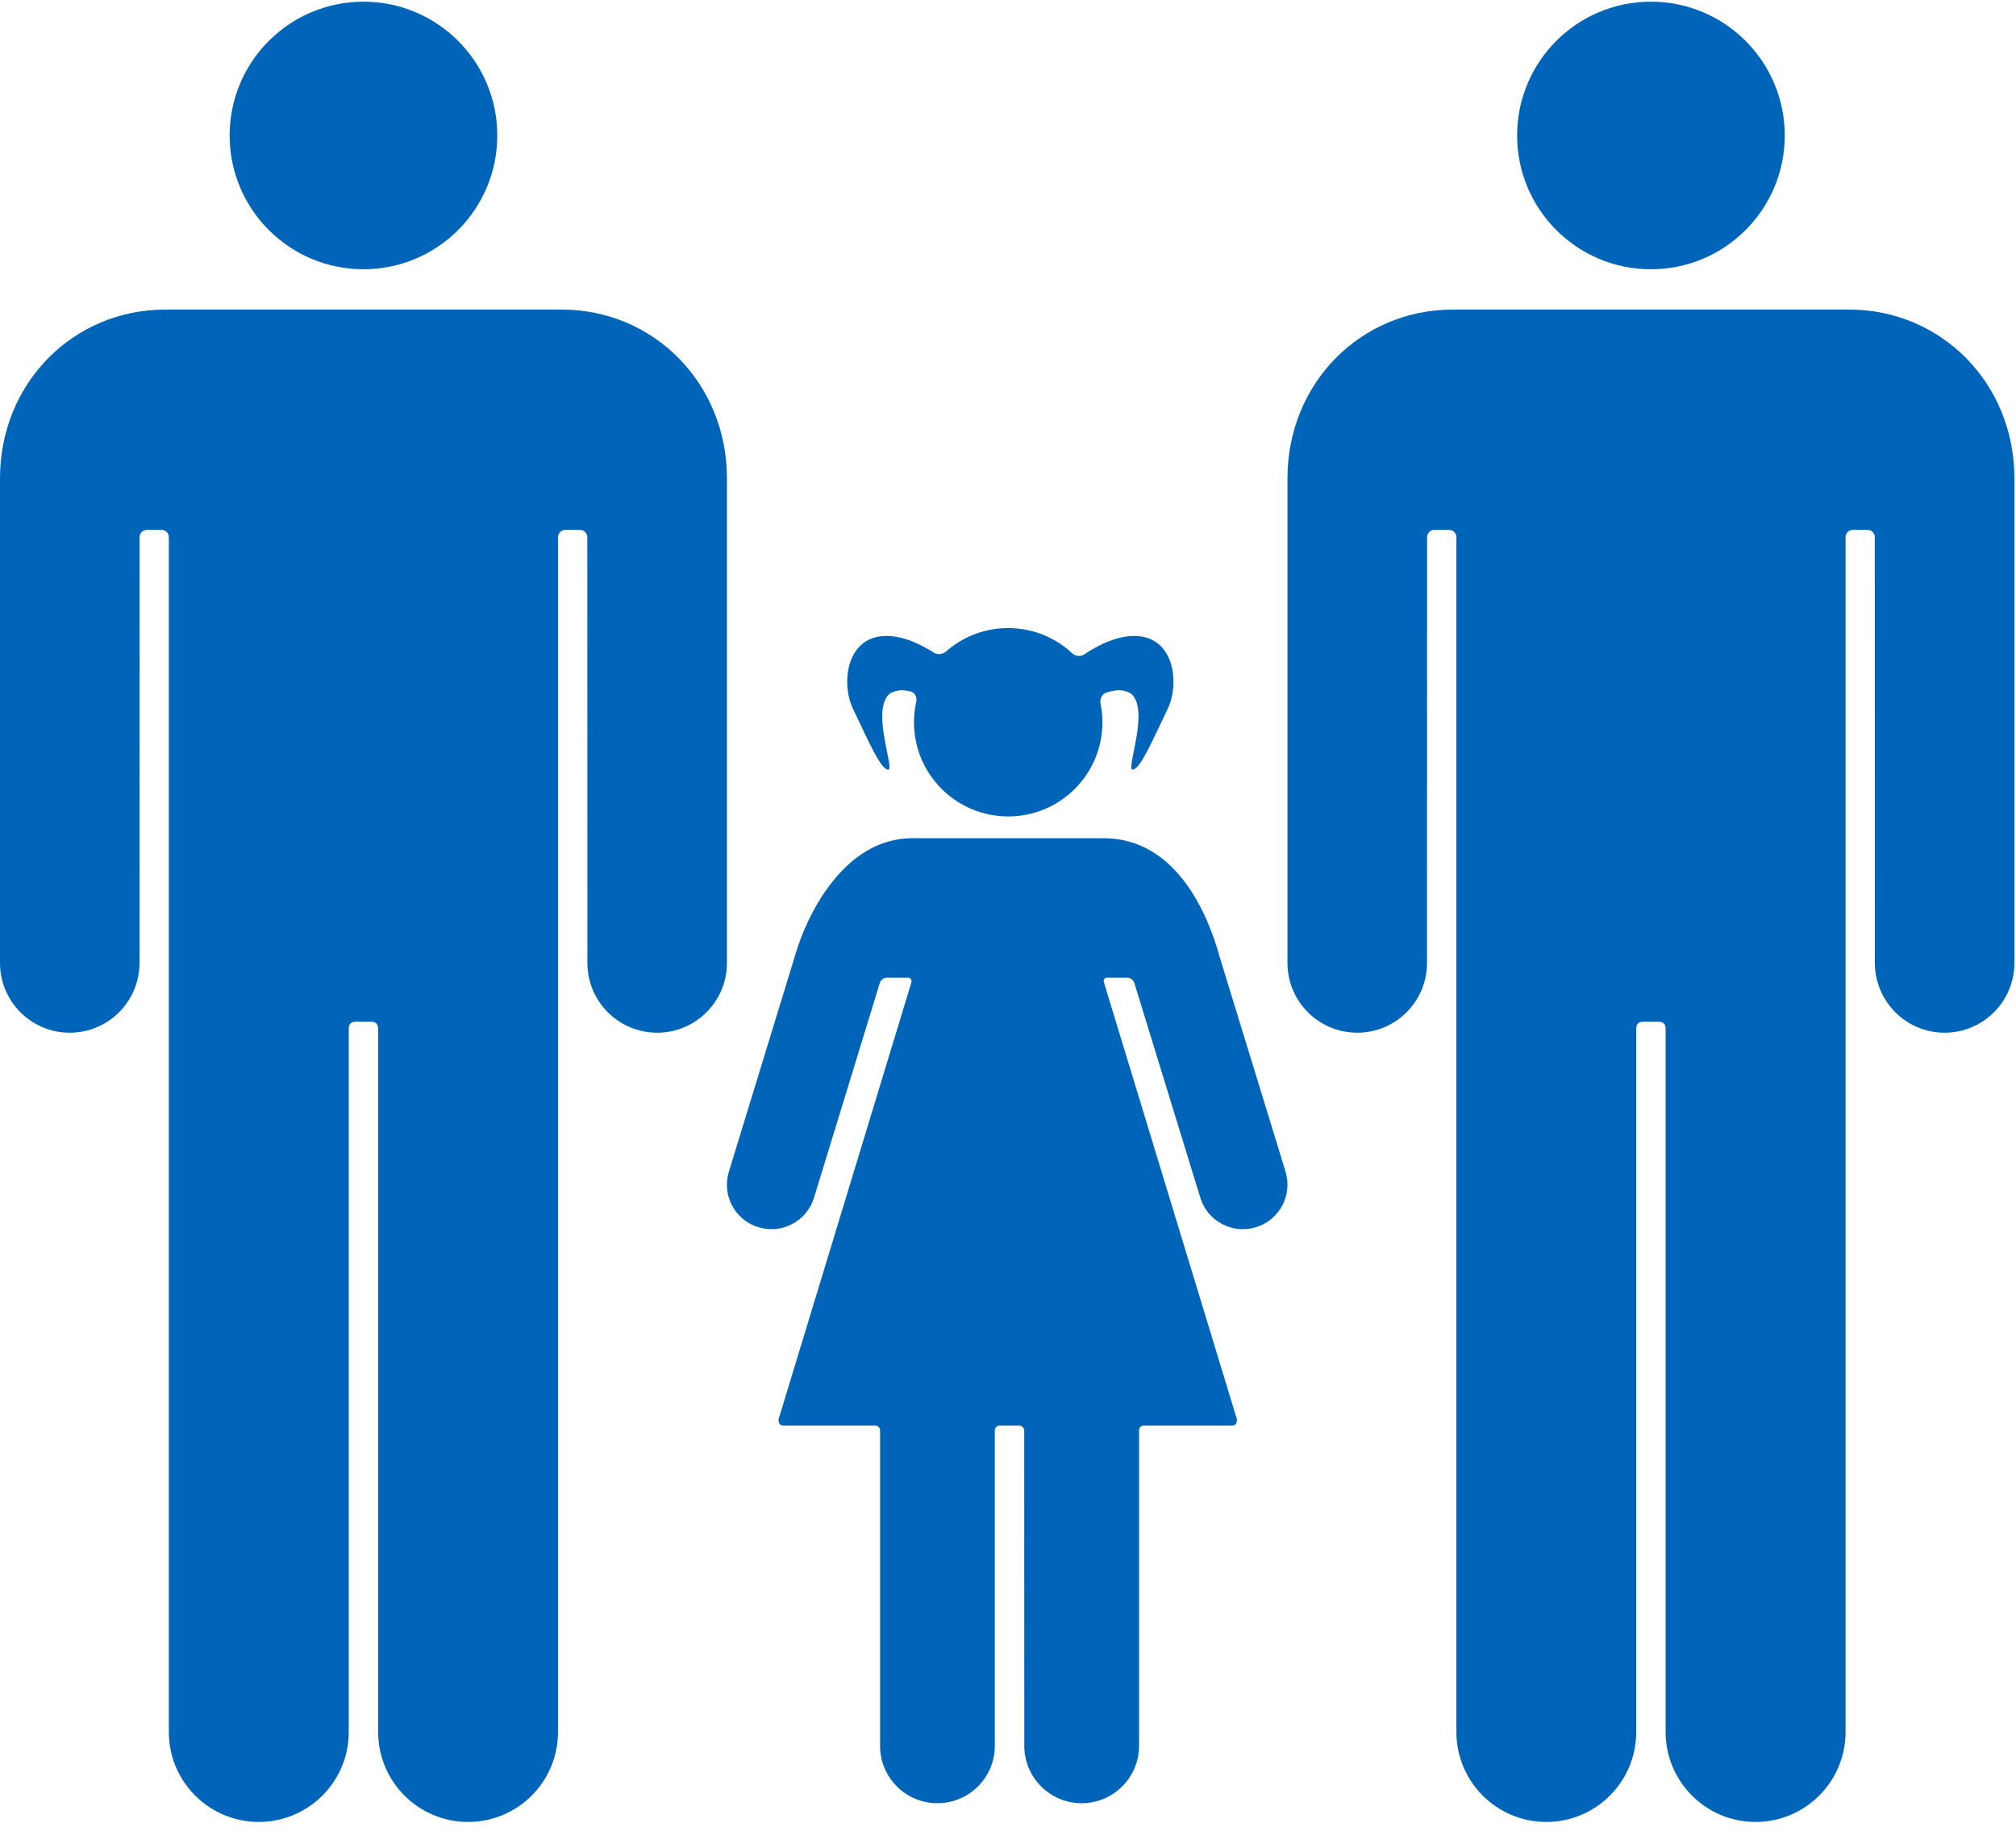
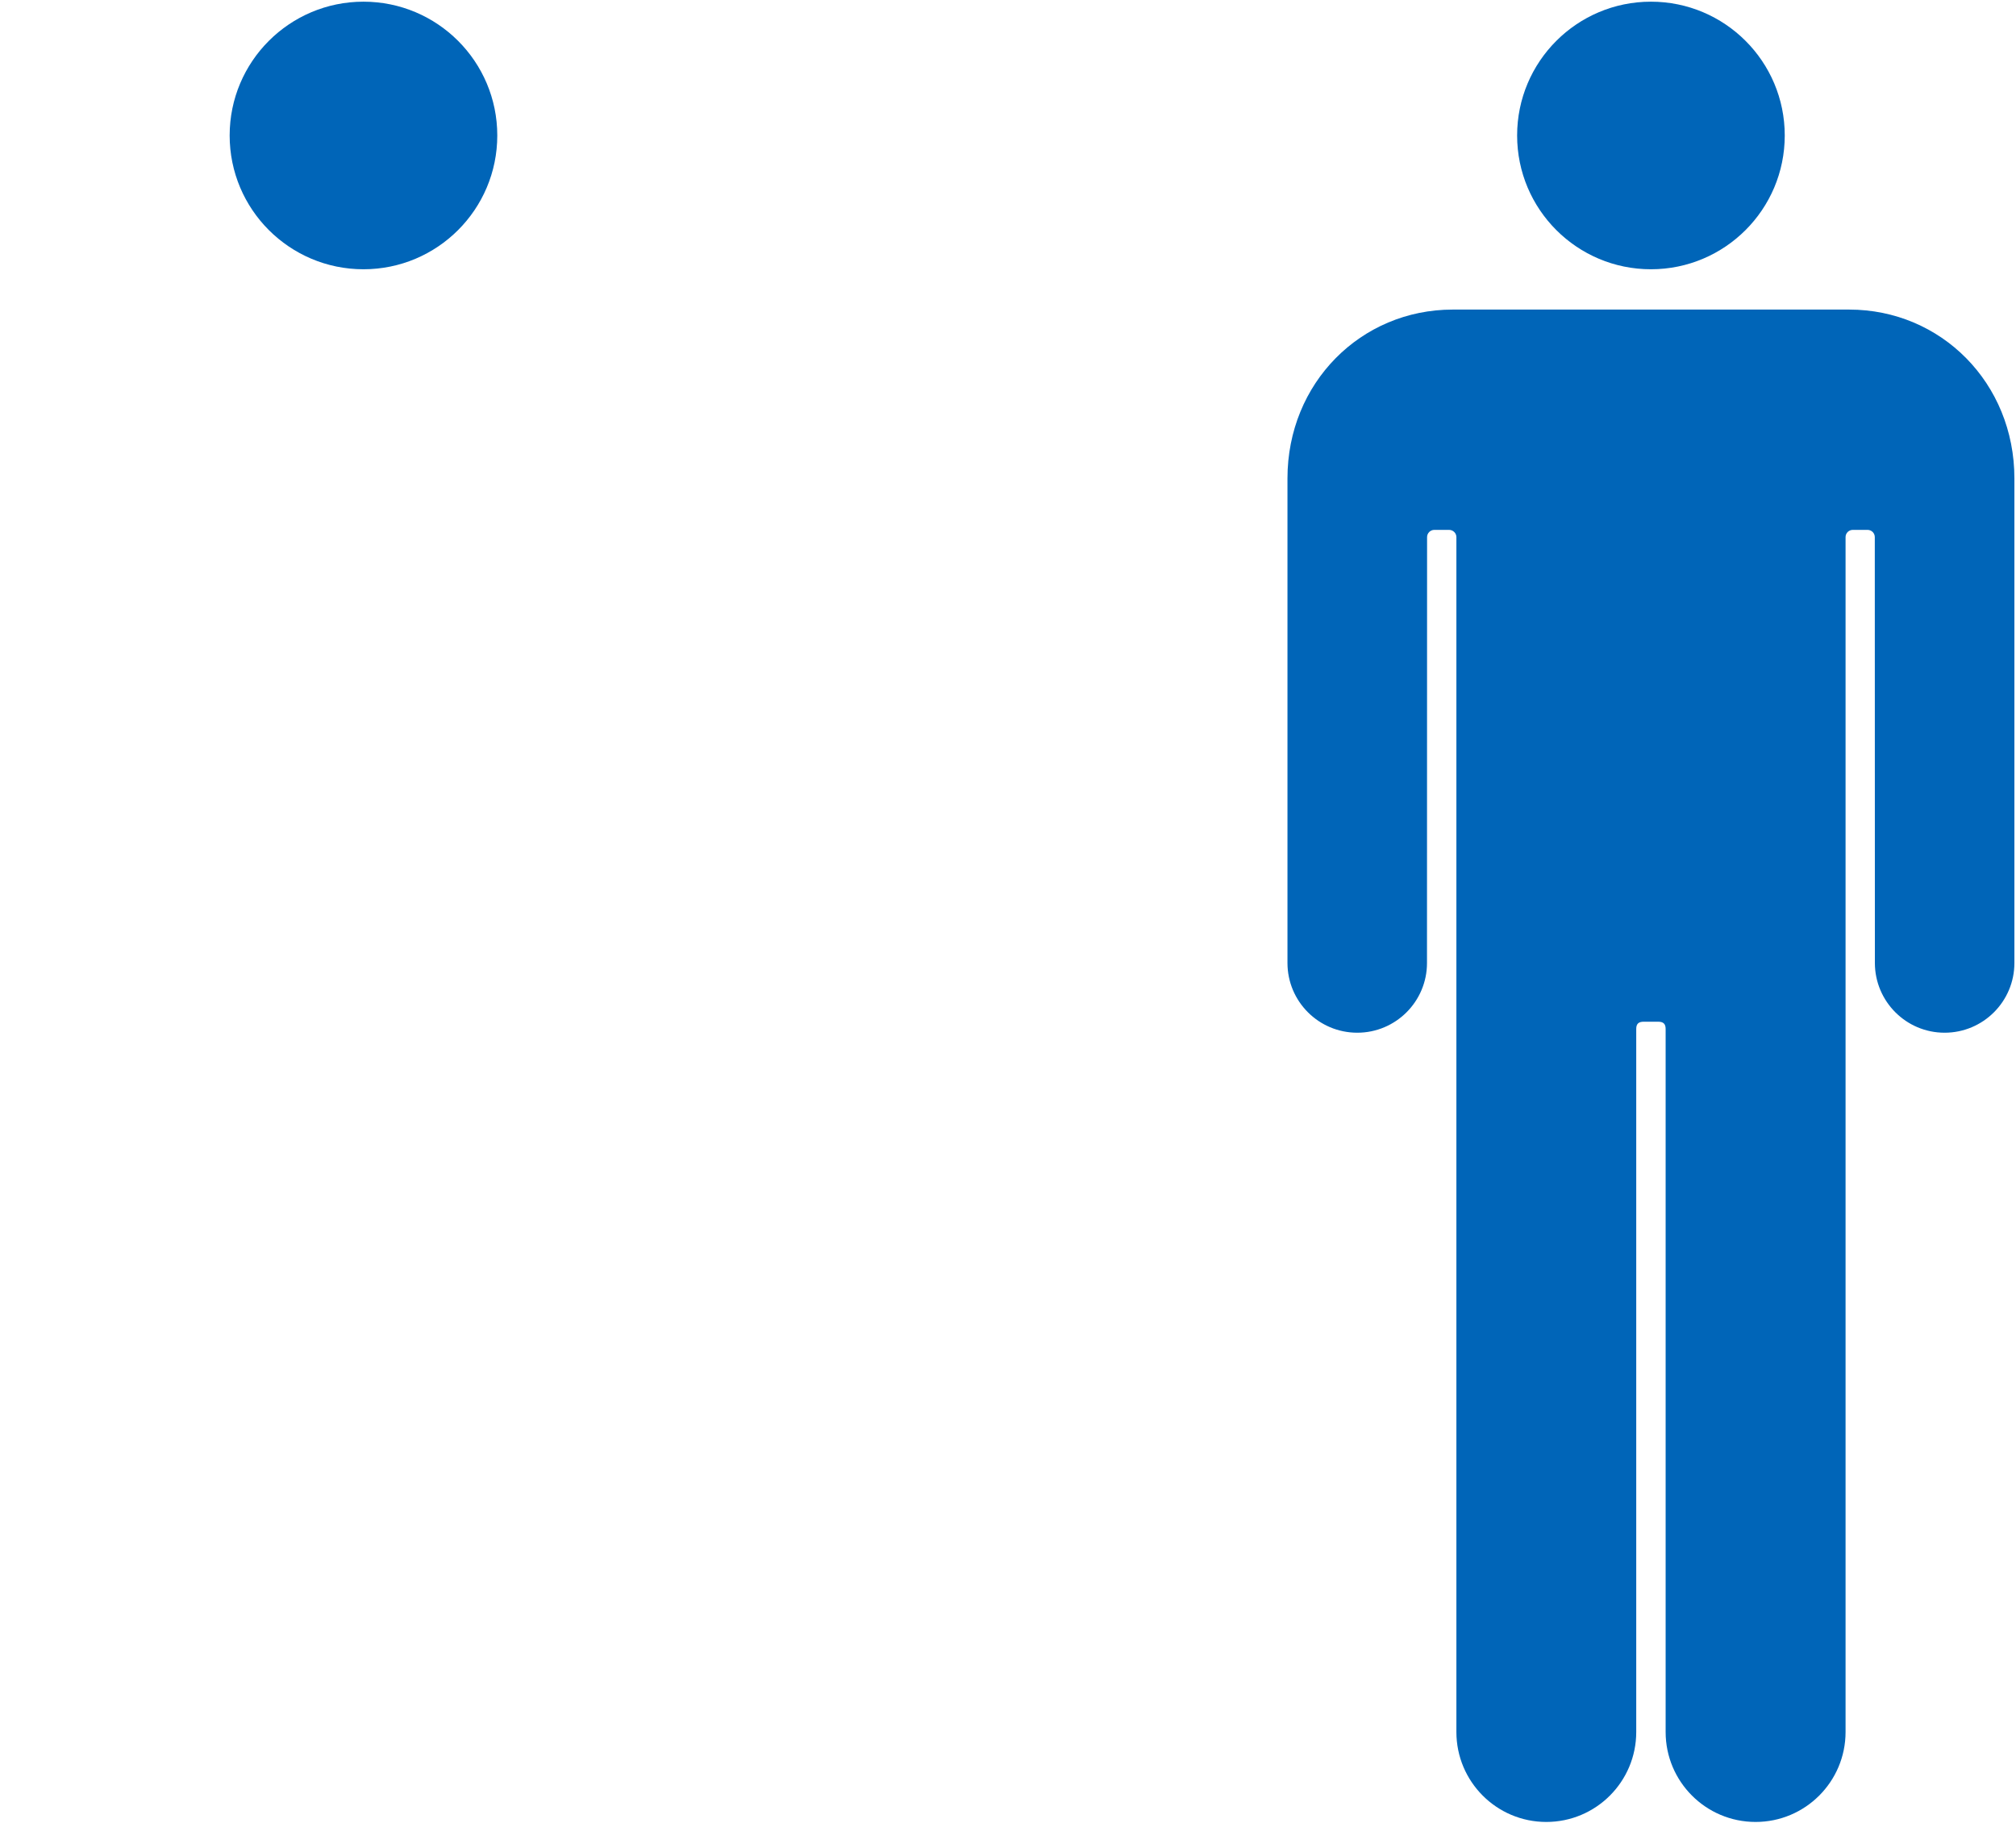
<svg xmlns="http://www.w3.org/2000/svg" width="24px" height="22px" viewBox="0 0 24 22" version="1.1">
  <title>Filter/All Ages</title>
  <desc>Created with Sketch.</desc>
  <g id="Filter/All-Ages" stroke="none" stroke-width="1" fill="none" fill-rule="evenodd">
    <g transform="translate(0, -0)" fill="#0065B8">
-       <path d="M0.83,12.296 C1.289,12.296 1.66,11.924 1.661,11.466 C1.661,11.466 1.662,6.396 1.662,6.396 C1.662,6.348 1.7,6.309 1.748,6.309 L1.924,6.309 C1.972,6.309 2.01,6.348 2.01,6.396 C2.01,6.396 2.01,20.62 2.01,20.622 C2.01,21.214 2.49,21.693 3.081,21.693 C3.672,21.693 4.152,21.213 4.152,20.622 C4.152,20.62 4.152,12.251 4.152,12.251 C4.152,12.19 4.18,12.165 4.24,12.165 L4.413,12.165 C4.474,12.165 4.502,12.19 4.502,12.251 C4.502,12.251 4.502,20.62 4.502,20.622 C4.502,21.214 4.981,21.693 5.572,21.693 C6.164,21.693 6.643,21.213 6.643,20.622 C6.643,20.62 6.643,6.396 6.643,6.396 C6.643,6.348 6.682,6.309 6.73,6.309 L6.905,6.309 C6.953,6.309 6.992,6.348 6.992,6.396 C6.992,6.396 6.993,11.466 6.993,11.466 C6.993,11.924 7.365,12.296 7.823,12.296 C8.282,12.296 8.654,11.924 8.654,11.465 C8.654,11.463 8.654,5.764 8.654,5.696 C8.654,4.56 7.779,3.686 6.687,3.686 C6.659,3.686 5.19,3.686 4.502,3.686 C4.502,3.686 1.994,3.686 1.967,3.686 C0.874,3.686 0,4.56 0,5.696 C0,5.764 0,11.463 0,11.465 C0,11.924 0.372,12.296 0.83,12.296 Z" id="Path" />
      <circle id="Oval" cx="4.327" cy="1.613" r="1.593" />
      <path d="M19.829,3.686 C19.829,3.686 17.322,3.686 17.294,3.686 C16.201,3.686 15.327,4.56 15.327,5.696 C15.327,5.764 15.327,11.463 15.327,11.465 C15.327,11.924 15.699,12.296 16.158,12.296 C16.616,12.296 16.988,11.924 16.988,11.466 C16.988,11.466 16.989,6.395 16.989,6.395 C16.989,6.348 17.028,6.309 17.075,6.309 L17.251,6.309 C17.299,6.309 17.338,6.348 17.338,6.395 C17.338,6.395 17.338,20.62 17.338,20.622 C17.338,21.213 17.817,21.693 18.408,21.693 C19,21.693 19.479,21.213 19.479,20.622 C19.479,20.62 19.479,12.251 19.479,12.251 C19.479,12.19 19.507,12.165 19.568,12.165 L19.74,12.165 C19.801,12.165 19.829,12.19 19.829,12.251 C19.829,12.251 19.829,20.62 19.829,20.622 C19.829,21.213 20.308,21.693 20.9,21.693 C21.491,21.693 21.971,21.213 21.971,20.622 C21.971,20.62 21.971,6.395 21.971,6.395 C21.971,6.348 22.009,6.309 22.057,6.309 L22.233,6.309 C22.281,6.309 22.319,6.348 22.319,6.395 C22.319,6.395 22.32,11.466 22.32,11.466 C22.321,11.924 22.692,12.296 23.15,12.296 C23.609,12.296 23.981,11.924 23.981,11.465 C23.981,11.463 23.981,5.764 23.981,5.696 C23.981,4.56 23.107,3.686 22.014,3.686 C21.986,3.686 20.518,3.686 19.829,3.686 Z" id="Path" />
      <circle id="Oval" cx="19.654" cy="1.613" r="1.593" />
-       <path d="M8.677,13.951 C8.591,14.23 8.749,14.527 9.028,14.612 C9.308,14.698 9.604,14.541 9.69,14.262 C9.69,14.262 10.476,11.697 10.476,11.697 C10.48,11.686 10.504,11.641 10.559,11.641 C10.564,11.641 10.809,11.641 10.809,11.641 C10.84,11.64 10.858,11.667 10.85,11.697 L9.271,16.891 C9.263,16.921 9.271,16.974 9.327,16.974 L10.422,16.974 C10.454,16.974 10.477,17 10.477,17.031 C10.477,17.031 10.477,20.786 10.477,20.787 C10.477,21.164 10.782,21.47 11.16,21.47 C11.537,21.47 11.843,21.164 11.843,20.787 L11.843,17.031 C11.843,17 11.868,16.974 11.9,16.974 C11.9,16.974 12.111,16.974 12.136,16.974 C12.161,16.974 12.193,17 12.193,17.031 L12.194,20.787 C12.194,21.164 12.5,21.47 12.877,21.47 C13.254,21.47 13.56,21.164 13.56,20.787 C13.56,20.786 13.56,17.031 13.56,17.031 C13.56,17 13.583,16.974 13.614,16.974 L14.667,16.974 C14.723,16.974 14.731,16.921 14.723,16.891 L13.142,11.697 C13.133,11.667 13.148,11.64 13.179,11.641 C13.179,11.641 13.413,11.641 13.418,11.641 C13.474,11.641 13.497,11.686 13.502,11.697 C13.502,11.697 14.29,14.262 14.29,14.262 C14.376,14.541 14.673,14.698 14.952,14.612 C15.232,14.527 15.389,14.23 15.304,13.95 C15.303,13.949 14.838,12.432 14.519,11.391 C14.515,11.378 14.512,11.367 14.51,11.358 C14.389,10.938 14.029,9.98 13.136,9.98 L10.861,9.98 C10.028,9.98 9.592,10.938 9.471,11.358 C9.468,11.367 8.678,13.95 8.677,13.951 Z" id="Path" />
-       <path d="M13.486,9.164 C13.575,9.153 13.716,8.825 13.854,8.539 C13.876,8.492 13.914,8.416 13.931,8.367 C14.031,8.059 13.948,7.614 13.561,7.575 C13.326,7.552 13.081,7.675 12.909,7.791 C12.865,7.82 12.803,7.814 12.765,7.779 C12.565,7.592 12.297,7.478 12.001,7.478 C11.717,7.478 11.458,7.584 11.261,7.758 C11.222,7.792 11.159,7.798 11.115,7.77 C10.945,7.661 10.716,7.553 10.495,7.575 C10.108,7.614 10.024,8.059 10.125,8.367 C10.141,8.416 10.18,8.492 10.202,8.539 C10.34,8.825 10.481,9.153 10.571,9.164 C10.66,9.175 10.373,8.486 10.579,8.271 C10.615,8.233 10.701,8.215 10.753,8.219 C10.779,8.221 10.809,8.226 10.843,8.234 C10.893,8.246 10.919,8.303 10.908,8.354 C10.89,8.433 10.881,8.515 10.881,8.6 C10.881,9.219 11.383,9.721 12.003,9.721 C12.622,9.721 13.124,9.219 13.124,8.6 C13.124,8.523 13.116,8.448 13.101,8.376 C13.091,8.325 13.116,8.265 13.166,8.248 C13.22,8.23 13.267,8.222 13.304,8.219 C13.356,8.215 13.441,8.233 13.478,8.27 C13.683,8.485 13.396,9.175 13.486,9.164 Z" id="Path" />
    </g>
  </g>
</svg>